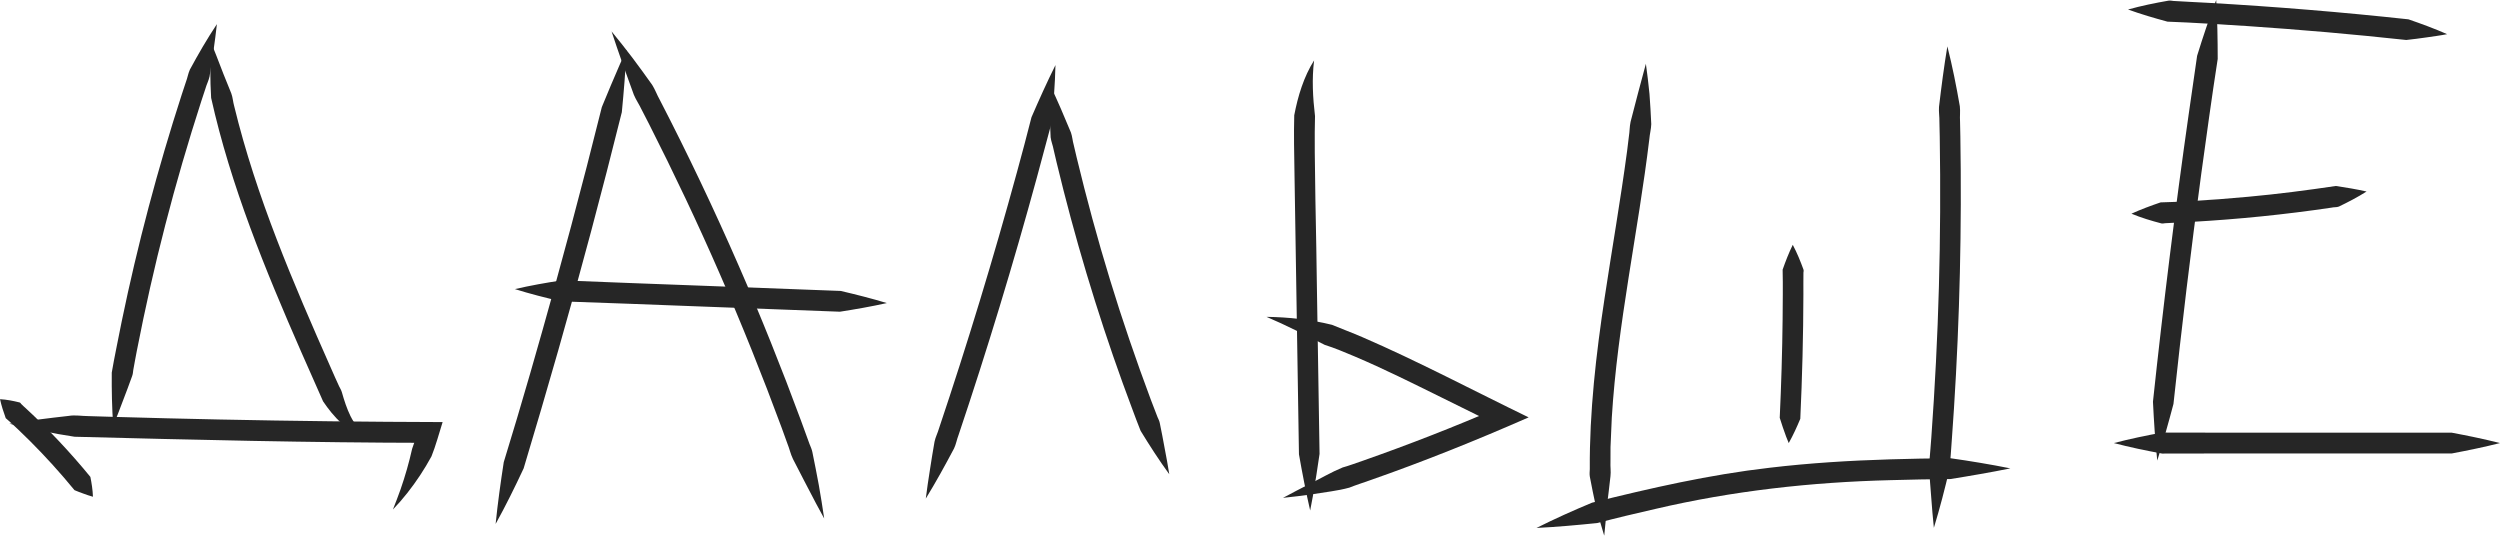
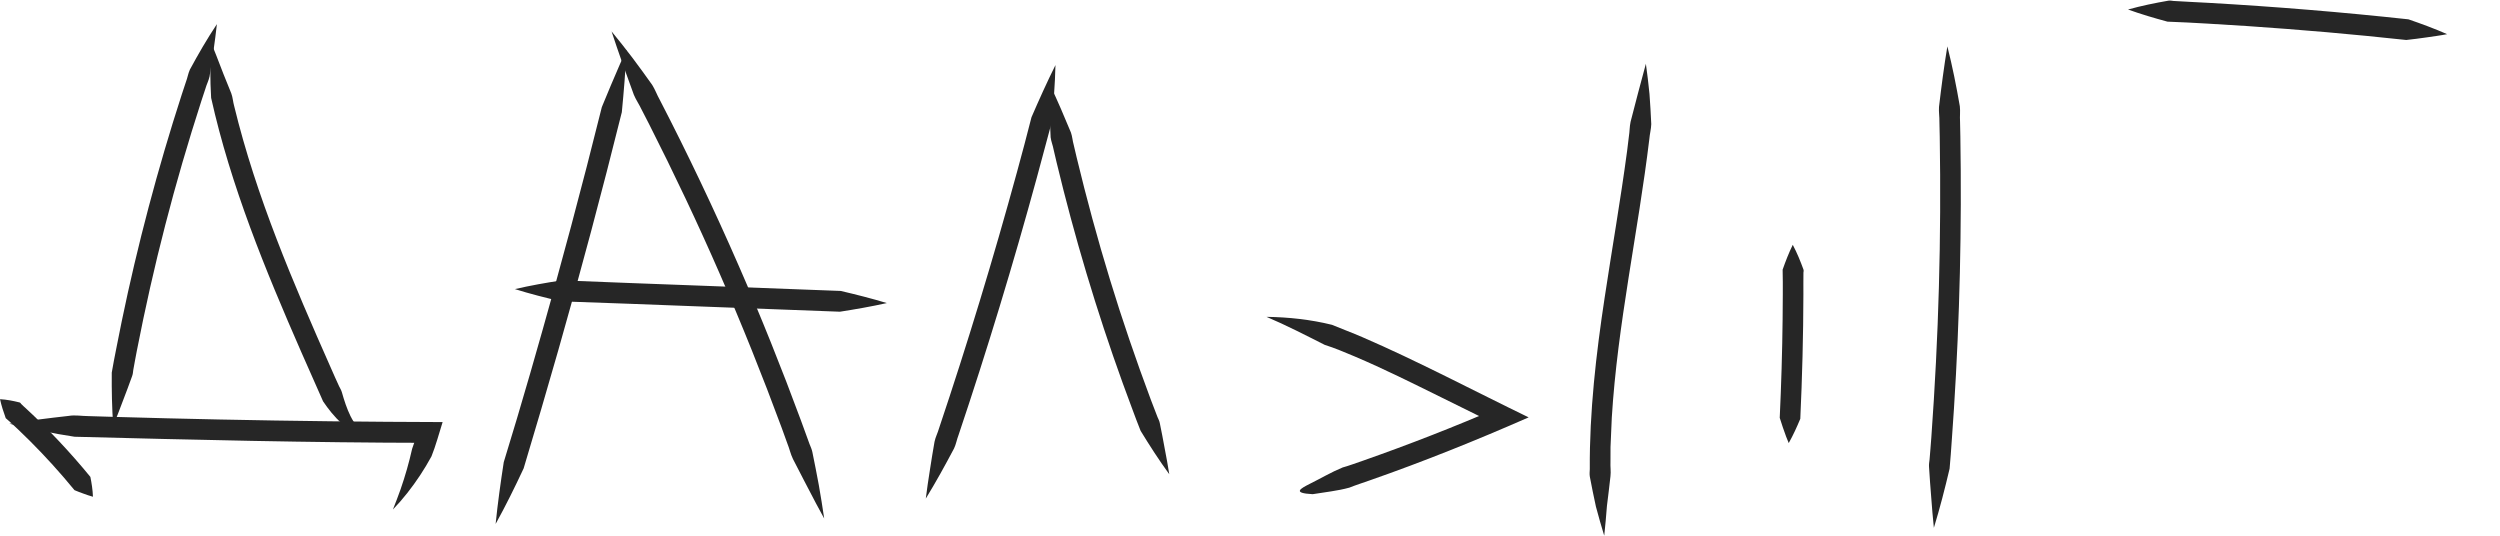
<svg xmlns="http://www.w3.org/2000/svg" width="168" height="36" viewBox="0 0 168 36" fill="none">
  <g style="mix-blend-mode:multiply" opacity="0.85" clip-path="url(#clip0_95_64286)">
    <path d="M14.575 1.622C14.447 2.78 14.267 3.993 14.082 5.14C14.02 5.424 13.879 5.682 13.803 5.961L13.531 6.785C12.647 9.523 11.823 12.335 11.107 15.118C10.386 17.898 9.744 20.761 9.193 23.585C9.148 23.838 8.996 24.607 8.956 24.865C8.939 25.009 8.927 25.154 8.873 25.29C8.672 25.842 8.471 26.395 8.255 26.946C8.081 27.409 7.802 28.148 7.608 28.605C7.521 27.412 7.502 26.225 7.51 25.037C7.672 24.071 7.989 22.575 8.18 21.593C9.244 16.448 10.597 11.345 12.216 6.347L12.491 5.514C12.598 5.241 12.639 4.946 12.759 4.68C13.323 3.638 13.916 2.611 14.578 1.617L14.575 1.622Z" fill="black" />
    <path d="M24.673 29.271C23.37 29.127 22.402 27.988 21.71 26.969L20.245 23.656C17.827 18.131 15.508 12.496 14.188 6.578C14.114 5.346 14.116 4.11 14.197 2.881C14.318 3.167 14.424 3.453 14.538 3.737C14.858 4.587 15.195 5.43 15.54 6.269C15.645 6.549 15.656 6.85 15.739 7.136C17.217 13.226 19.707 19.017 22.239 24.734C22.345 24.966 22.673 25.731 22.79 25.963C22.858 26.093 22.933 26.218 22.973 26.357C23.132 26.918 23.306 27.457 23.555 27.965C23.816 28.485 24.174 28.942 24.673 29.27V29.271Z" fill="black" />
    <path d="M0.631 28.477C1.954 28.262 3.285 28.097 4.613 27.949C5.054 27.873 5.491 27.962 5.933 27.962L7.692 28.015C10.037 28.083 12.383 28.142 14.73 28.19C19.733 28.294 24.739 28.35 29.744 28.364C29.51 29.099 29.282 29.964 28.995 30.668C28.523 31.538 27.976 32.365 27.365 33.137C27.063 33.523 26.741 33.889 26.404 34.239C26.587 33.788 26.755 33.336 26.917 32.886C27.229 31.991 27.488 31.082 27.694 30.164C27.834 29.726 28.024 29.305 28.144 28.857L28.805 29.759C20.874 29.747 12.935 29.554 5.009 29.349C3.54 29.131 2.08 28.815 0.631 28.477Z" fill="black" />
    <path d="M33.306 35.212C33.443 33.844 33.643 32.413 33.852 31.058C35.066 27.114 36.201 23.147 37.301 19.17C38.033 16.519 38.743 13.86 39.43 11.196C39.772 9.863 40.11 8.531 40.443 7.196C40.822 6.26 41.259 5.242 41.662 4.309C41.807 3.99 41.946 3.669 42.095 3.352C42.038 4.756 41.921 6.148 41.787 7.536C41.453 8.875 41.114 10.213 40.771 11.549C39.394 16.892 37.925 22.212 36.368 27.505L35.19 31.472C34.601 32.733 33.985 33.985 33.304 35.214L33.306 35.212Z" fill="black" />
    <path d="M41.091 2.102C41.499 2.591 42.1 3.361 42.497 3.88C42.95 4.483 43.392 5.093 43.829 5.708C44.028 6.025 44.151 6.382 44.337 6.709C46.217 10.343 48.004 14.102 49.639 17.85C51.128 21.252 52.537 24.773 53.826 28.262C53.94 28.575 54.28 29.527 54.402 29.844C54.474 30.017 54.551 30.188 54.59 30.374C54.74 31.115 54.89 31.856 55.025 32.6C55.13 33.22 55.302 34.217 55.386 34.843C55.199 34.512 55.025 34.178 54.845 33.846C54.337 32.865 53.778 31.82 53.287 30.845C53.123 30.509 53.05 30.141 52.908 29.796L52.529 28.748C51.248 25.282 49.851 21.791 48.373 18.412C46.901 15.033 45.289 11.634 43.62 8.343L43.11 7.353C42.953 7.016 42.736 6.71 42.594 6.367C42.081 4.978 41.555 3.512 41.094 2.102H41.091Z" fill="black" />
    <path d="M34.601 19.428C35.626 19.189 36.715 18.996 37.751 18.84C39.83 18.934 44.97 19.113 47.124 19.198C49.181 19.276 54.505 19.475 56.497 19.551C57.518 19.79 58.59 20.06 59.596 20.366C58.569 20.596 57.481 20.784 56.445 20.947C54.477 20.873 49.112 20.672 47.072 20.595C44.893 20.515 39.812 20.314 37.699 20.25C36.676 20.015 35.605 19.742 34.601 19.427V19.428Z" fill="black" />
    <path d="M70.927 4.376C70.897 5.676 70.796 6.96 70.669 8.24L69.68 11.921C68.093 17.735 66.334 23.523 64.414 29.235C64.297 29.532 64.249 29.852 64.111 30.138C63.51 31.273 62.891 32.401 62.213 33.504C62.278 32.959 62.401 32.139 62.489 31.586C62.583 30.949 62.692 30.317 62.8 29.684C62.863 29.374 63.017 29.091 63.102 28.785C65.013 23.097 66.764 17.336 68.345 11.549C68.675 10.328 69.01 9.108 69.315 7.881C69.816 6.721 70.362 5.508 70.927 4.374V4.376Z" fill="black" />
    <path d="M70.57 5.718C71.061 6.75 71.534 7.858 71.968 8.91C72.062 9.178 72.075 9.467 72.155 9.741L72.349 10.57C73.011 13.316 73.762 16.092 74.589 18.788C75.411 21.485 76.345 24.206 77.332 26.85C77.424 27.084 77.692 27.805 77.79 28.041C77.85 28.17 77.914 28.297 77.94 28.44C78.054 29.006 78.169 29.573 78.269 30.146C78.36 30.624 78.505 31.385 78.576 31.87C77.886 30.924 77.256 29.944 76.649 28.951C76.288 28.061 75.786 26.648 75.441 25.73C73.688 20.881 72.205 15.916 71 10.899L70.804 10.06C70.755 9.776 70.636 9.509 70.602 9.223C70.544 8.058 70.518 6.892 70.569 5.716L70.57 5.718Z" fill="black" />
-     <path d="M88.308 4.054C88.152 5.304 88.222 6.561 88.369 7.804C88.291 10.286 88.476 16.559 88.493 19.135C88.532 21.629 88.636 28.088 88.674 30.503C88.546 31.426 88.382 32.432 88.223 33.355C88.163 33.672 88.109 33.989 88.043 34.305C87.917 33.776 87.749 32.963 87.641 32.418C87.515 31.789 87.402 31.159 87.29 30.529C87.202 25.09 87.074 17.036 86.988 11.575C86.97 10.312 86.937 9.052 86.973 7.746C87.219 6.457 87.615 5.151 88.309 4.056L88.308 4.054Z" fill="black" />
-     <path d="M85.106 21.292C86.58 21.312 88.078 21.472 89.51 21.828C90.177 22.106 90.89 22.37 91.552 22.657C95.18 24.22 99.159 26.32 102.725 28.047C99.235 29.58 95.679 31.011 92.082 32.269C91.759 32.384 90.986 32.639 90.678 32.769C89.875 32.991 89.033 33.072 88.212 33.209C87.635 33.29 86.793 33.404 86.217 33.456C86.809 33.136 87.404 32.83 87.997 32.524C88.742 32.157 89.461 31.727 90.227 31.413C90.542 31.335 91.308 31.054 91.626 30.947C94.721 29.86 97.779 28.664 100.791 27.361L100.759 28.631L96.866 26.708C94.923 25.75 93.001 24.787 91.015 23.945C90.368 23.675 89.692 23.384 89.024 23.176C87.733 22.525 86.44 21.856 85.106 21.291V21.292Z" fill="black" />
+     <path d="M85.106 21.292C86.58 21.312 88.078 21.472 89.51 21.828C90.177 22.106 90.89 22.37 91.552 22.657C95.18 24.22 99.159 26.32 102.725 28.047C99.235 29.58 95.679 31.011 92.082 32.269C91.759 32.384 90.986 32.639 90.678 32.769C89.875 32.991 89.033 33.072 88.212 33.209C86.809 33.136 87.404 32.83 87.997 32.524C88.742 32.157 89.461 31.727 90.227 31.413C90.542 31.335 91.308 31.054 91.626 30.947C94.721 29.86 97.779 28.664 100.791 27.361L100.759 28.631L96.866 26.708C94.923 25.75 93.001 24.787 91.015 23.945C90.368 23.675 89.692 23.384 89.024 23.176C87.733 22.525 86.44 21.856 85.106 21.291V21.292Z" fill="black" />
    <path d="M0 26.825C0.47 26.853 0.899 26.94 1.318 27.045C1.369 27.061 1.394 27.104 1.423 27.145C1.481 27.215 1.669 27.373 1.738 27.44C3.286 28.872 4.737 30.415 6.073 32.048C6.159 32.477 6.229 32.912 6.246 33.381C6.132 33.352 6.027 33.314 5.916 33.28L5.605 33.17C5.396 33.099 5.2 33.018 5.005 32.938C4.769 32.651 4.529 32.365 4.287 32.083C3.315 30.955 2.288 29.875 1.209 28.852C0.936 28.599 0.671 28.338 0.385 28.1C0.237 27.698 0.094 27.25 0.002 26.825H0Z" fill="black" />
    <path d="M110.603 4.284C110.688 4.849 110.785 5.725 110.845 6.308C110.896 6.983 110.934 7.661 110.965 8.339C110.956 8.675 110.862 9.001 110.836 9.337C110.083 15.59 108.695 21.797 108.312 28.074L108.227 30.042L108.224 31.025C108.207 31.353 108.263 31.68 108.223 32.008C108.147 32.664 108.075 33.324 107.987 33.99C107.942 34.551 107.869 35.439 107.804 36.002C107.634 35.458 107.396 34.605 107.245 34.041C107.099 33.378 106.966 32.71 106.837 32.036C106.809 31.868 106.824 31.699 106.834 31.53C106.808 27.687 107.259 23.774 107.833 20C108.327 16.722 108.903 13.425 109.341 10.151L109.461 9.167C109.516 8.841 109.504 8.507 109.575 8.184C109.906 6.91 110.251 5.561 110.603 4.287V4.284Z" fill="black" />
-     <path d="M103.255 35.477C104.459 34.872 105.745 34.294 106.986 33.78C110.924 32.8 114.883 31.896 118.926 31.432C121.62 31.113 124.324 30.949 127.02 30.868C128.369 30.826 129.716 30.804 131.062 30.792C131.736 30.888 132.409 30.988 133.081 31.104C133.641 31.202 134.537 31.354 135.096 31.474C134.533 31.595 133.664 31.752 133.084 31.854C132.414 31.976 131.744 32.081 131.074 32.191C129.735 32.204 128.398 32.226 127.061 32.266C121.718 32.398 116.435 32.984 111.224 34.204C109.923 34.501 108.62 34.809 107.325 35.15C105.995 35.285 104.592 35.413 103.254 35.478L103.255 35.477Z" fill="black" />
    <path d="M130.862 3.114C131.202 4.45 131.467 5.795 131.701 7.143C131.739 7.481 131.692 7.821 131.715 8.159L131.736 9.175C131.836 15.262 131.695 21.37 131.307 27.443C131.221 28.593 131.12 30.358 131.013 31.494C130.699 32.827 130.36 34.153 129.956 35.469C129.892 34.892 129.822 34.01 129.778 33.42C129.719 32.738 129.675 32.058 129.631 31.381C129.618 31.211 129.644 31.044 129.667 30.877C129.699 30.57 129.759 29.697 129.787 29.369C130.027 26.031 130.203 22.631 130.294 19.291C130.389 15.954 130.404 12.544 130.351 9.202L130.329 8.192C130.338 7.855 130.277 7.519 130.301 7.184C130.458 5.85 130.64 4.447 130.862 3.119V3.114Z" fill="black" />
    <path d="M120.474 16.451C120.766 17.002 120.99 17.556 121.193 18.113C121.215 18.183 121.201 18.252 121.191 18.322C121.179 18.694 121.193 19.405 121.188 19.785C121.182 22.552 121.108 25.376 120.98 28.144C120.751 28.69 120.506 29.235 120.203 29.774C120.14 29.632 120.087 29.49 120.03 29.347C119.881 28.936 119.721 28.488 119.598 28.077L119.668 26.418C119.753 24.206 119.799 21.994 119.804 19.781C119.801 19.228 119.812 18.675 119.793 18.12C119.992 17.553 120.206 16.997 120.475 16.451H120.474Z" fill="black" />
-     <path d="M148.929 0C149.006 1.299 149.029 2.664 149.03 3.961C148.826 5.244 148.647 6.53 148.461 7.814C147.729 12.957 147.069 18.11 146.484 23.271L146.057 27.143C145.888 27.779 145.718 28.414 145.535 29.048C145.386 29.566 145.141 30.431 144.968 30.949C144.825 29.627 144.744 28.31 144.679 26.994C145.367 20.556 146.174 14.014 147.089 7.616C147.253 6.513 147.483 4.84 147.646 3.75C148.028 2.509 148.461 1.213 148.929 0Z" fill="black" />
-     <path d="M142.052 29.774C143.107 29.497 144.228 29.264 145.295 29.068C147.454 29.085 152.789 29.071 155.025 29.076C157.161 29.076 162.688 29.076 164.756 29.076C165.824 29.277 166.944 29.506 167.998 29.774C166.942 30.043 165.823 30.272 164.756 30.474C162.712 30.474 157.142 30.474 155.025 30.474C152.763 30.475 147.488 30.466 145.295 30.48C144.226 30.284 143.105 30.051 142.052 29.774Z" fill="black" />
-     <path d="M143.231 14.361C143.877 14.066 144.53 13.827 145.192 13.6C145.849 13.591 146.505 13.549 147.163 13.517C148.476 13.444 149.788 13.344 151.097 13.221C153.05 13.043 155.036 12.785 156.97 12.498C157.646 12.598 158.364 12.717 159.033 12.87C158.427 13.254 157.805 13.575 157.176 13.88C157.019 13.944 156.845 13.911 156.682 13.953C153.553 14.417 150.395 14.736 147.238 14.913C146.792 14.941 145.934 14.97 145.492 15C145.409 15.012 145.327 15.031 145.242 15.012C144.57 14.837 143.898 14.635 143.231 14.36V14.361Z" fill="black" />
    <path d="M142.999 0.64C143.906 0.387 144.811 0.203 145.718 0.045C145.832 0.028 145.943 0.05 146.056 0.064C146.653 0.106 147.799 0.154 148.411 0.191C152.899 0.446 157.38 0.815 161.848 1.299C162.72 1.6 163.588 1.918 164.448 2.296C164.066 2.375 163.465 2.454 163.069 2.513C162.612 2.582 162.156 2.634 161.7 2.687C160.812 2.592 159.922 2.501 159.032 2.412C157.252 2.238 155.47 2.081 153.687 1.945C151.904 1.806 150.119 1.687 148.335 1.586C147.441 1.539 146.548 1.482 145.655 1.455C144.762 1.213 143.877 0.955 143 0.638L142.999 0.64Z" fill="black" />
  </g>
  <defs>
    <clipPath id="clip0_95_64286">
      <rect width="168" height="36" fill="white" />
    </clipPath>
  </defs>
</svg>